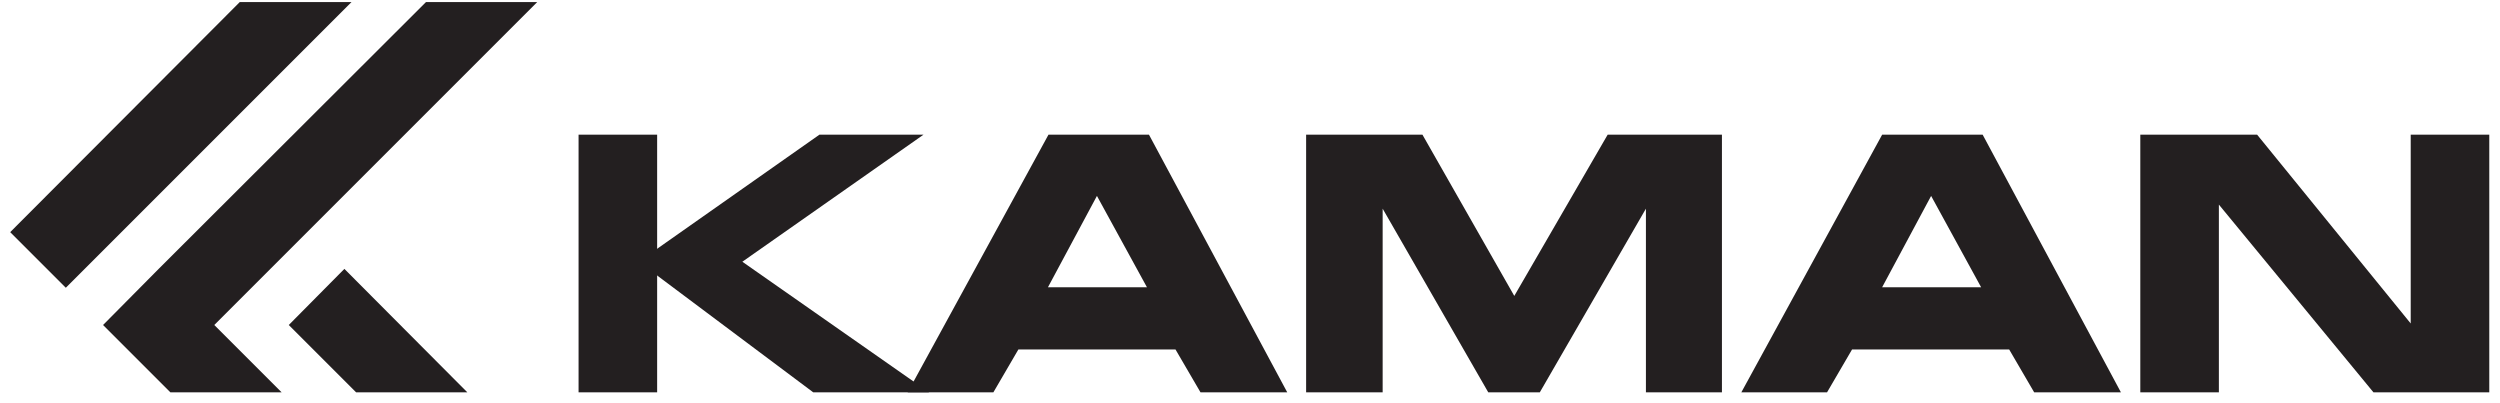
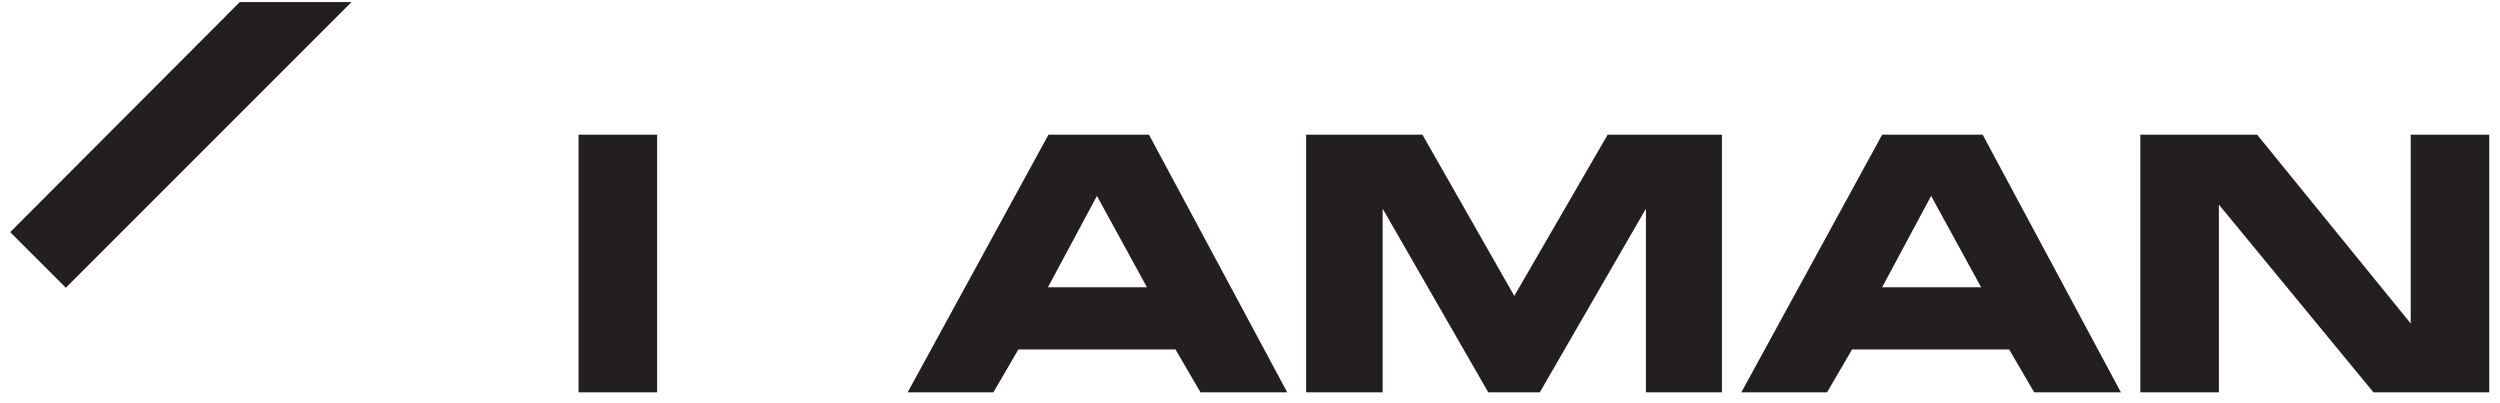
<svg xmlns="http://www.w3.org/2000/svg" version="1.1" id="Layer_1" x="0px" y="0px" viewBox="0 0 490 78.9" style="enable-background:new 0 0 490 78.9;" xml:space="preserve">
  <style type="text/css">
	.st0{fill:#231F20;}
</style>
  <g>
    <g>
      <polygon class="st0" points="2,45.5 12.9,56.4 68.9,0.4 47,0.4   " />
-       <polygon class="st0" points="67.5,52.7 56.6,63.7 69.8,76.9 91.6,76.9   " />
-       <polygon class="st0" points="42,63.7 105.3,0.4 83.5,0.4 31.1,52.7 20.2,63.7 33.4,76.9 55.2,76.9   " />
    </g>
    <path class="st0" d="M177.9,76.9l27.6-50.5h19.7l27.1,50.5h-17l-4.9-8.4h-30.8l-4.9,8.4H177.9z M224.8,56.3l-9.8-17.9l-9.6,17.9   H224.8z" />
-     <path class="st0" d="M256,76.9V26.4h22.8l18,31.6l18.3-31.6h22.4v50.5h-14.9v-36l-20.8,36h-10.1l-20.7-36v36H256z" />
+     <path class="st0" d="M256,76.9V26.4h22.8l18,31.6l18.3-31.6h22.4v50.5h-14.9v-36l-20.8,36h-10.1l-20.7-36v36H256" />
    <path class="st0" d="M341.3,76.9l27.6-50.5h19.7l27.1,50.5h-17l-4.9-8.4h-30.8l-4.9,8.4H341.3z M388.3,56.3l-9.8-17.9l-9.6,17.9   H388.3z" />
    <path class="st0" d="M465.2,76.9l-30.3-36.8v36.8h-15.4V26.4h22.9l30.1,37v-37h15.4v50.5H465.2z" />
    <g>
      <path class="st0" d="M128.8,76.9h-15.4V26.4h15.4V76.9z" />
-       <path class="st0" d="M127.6,49.6l33-23.2H181l-35.5,24.9l36.6,25.6h-22.7l-31.8-23.8V49.6z" />
    </g>
  </g>
</svg>